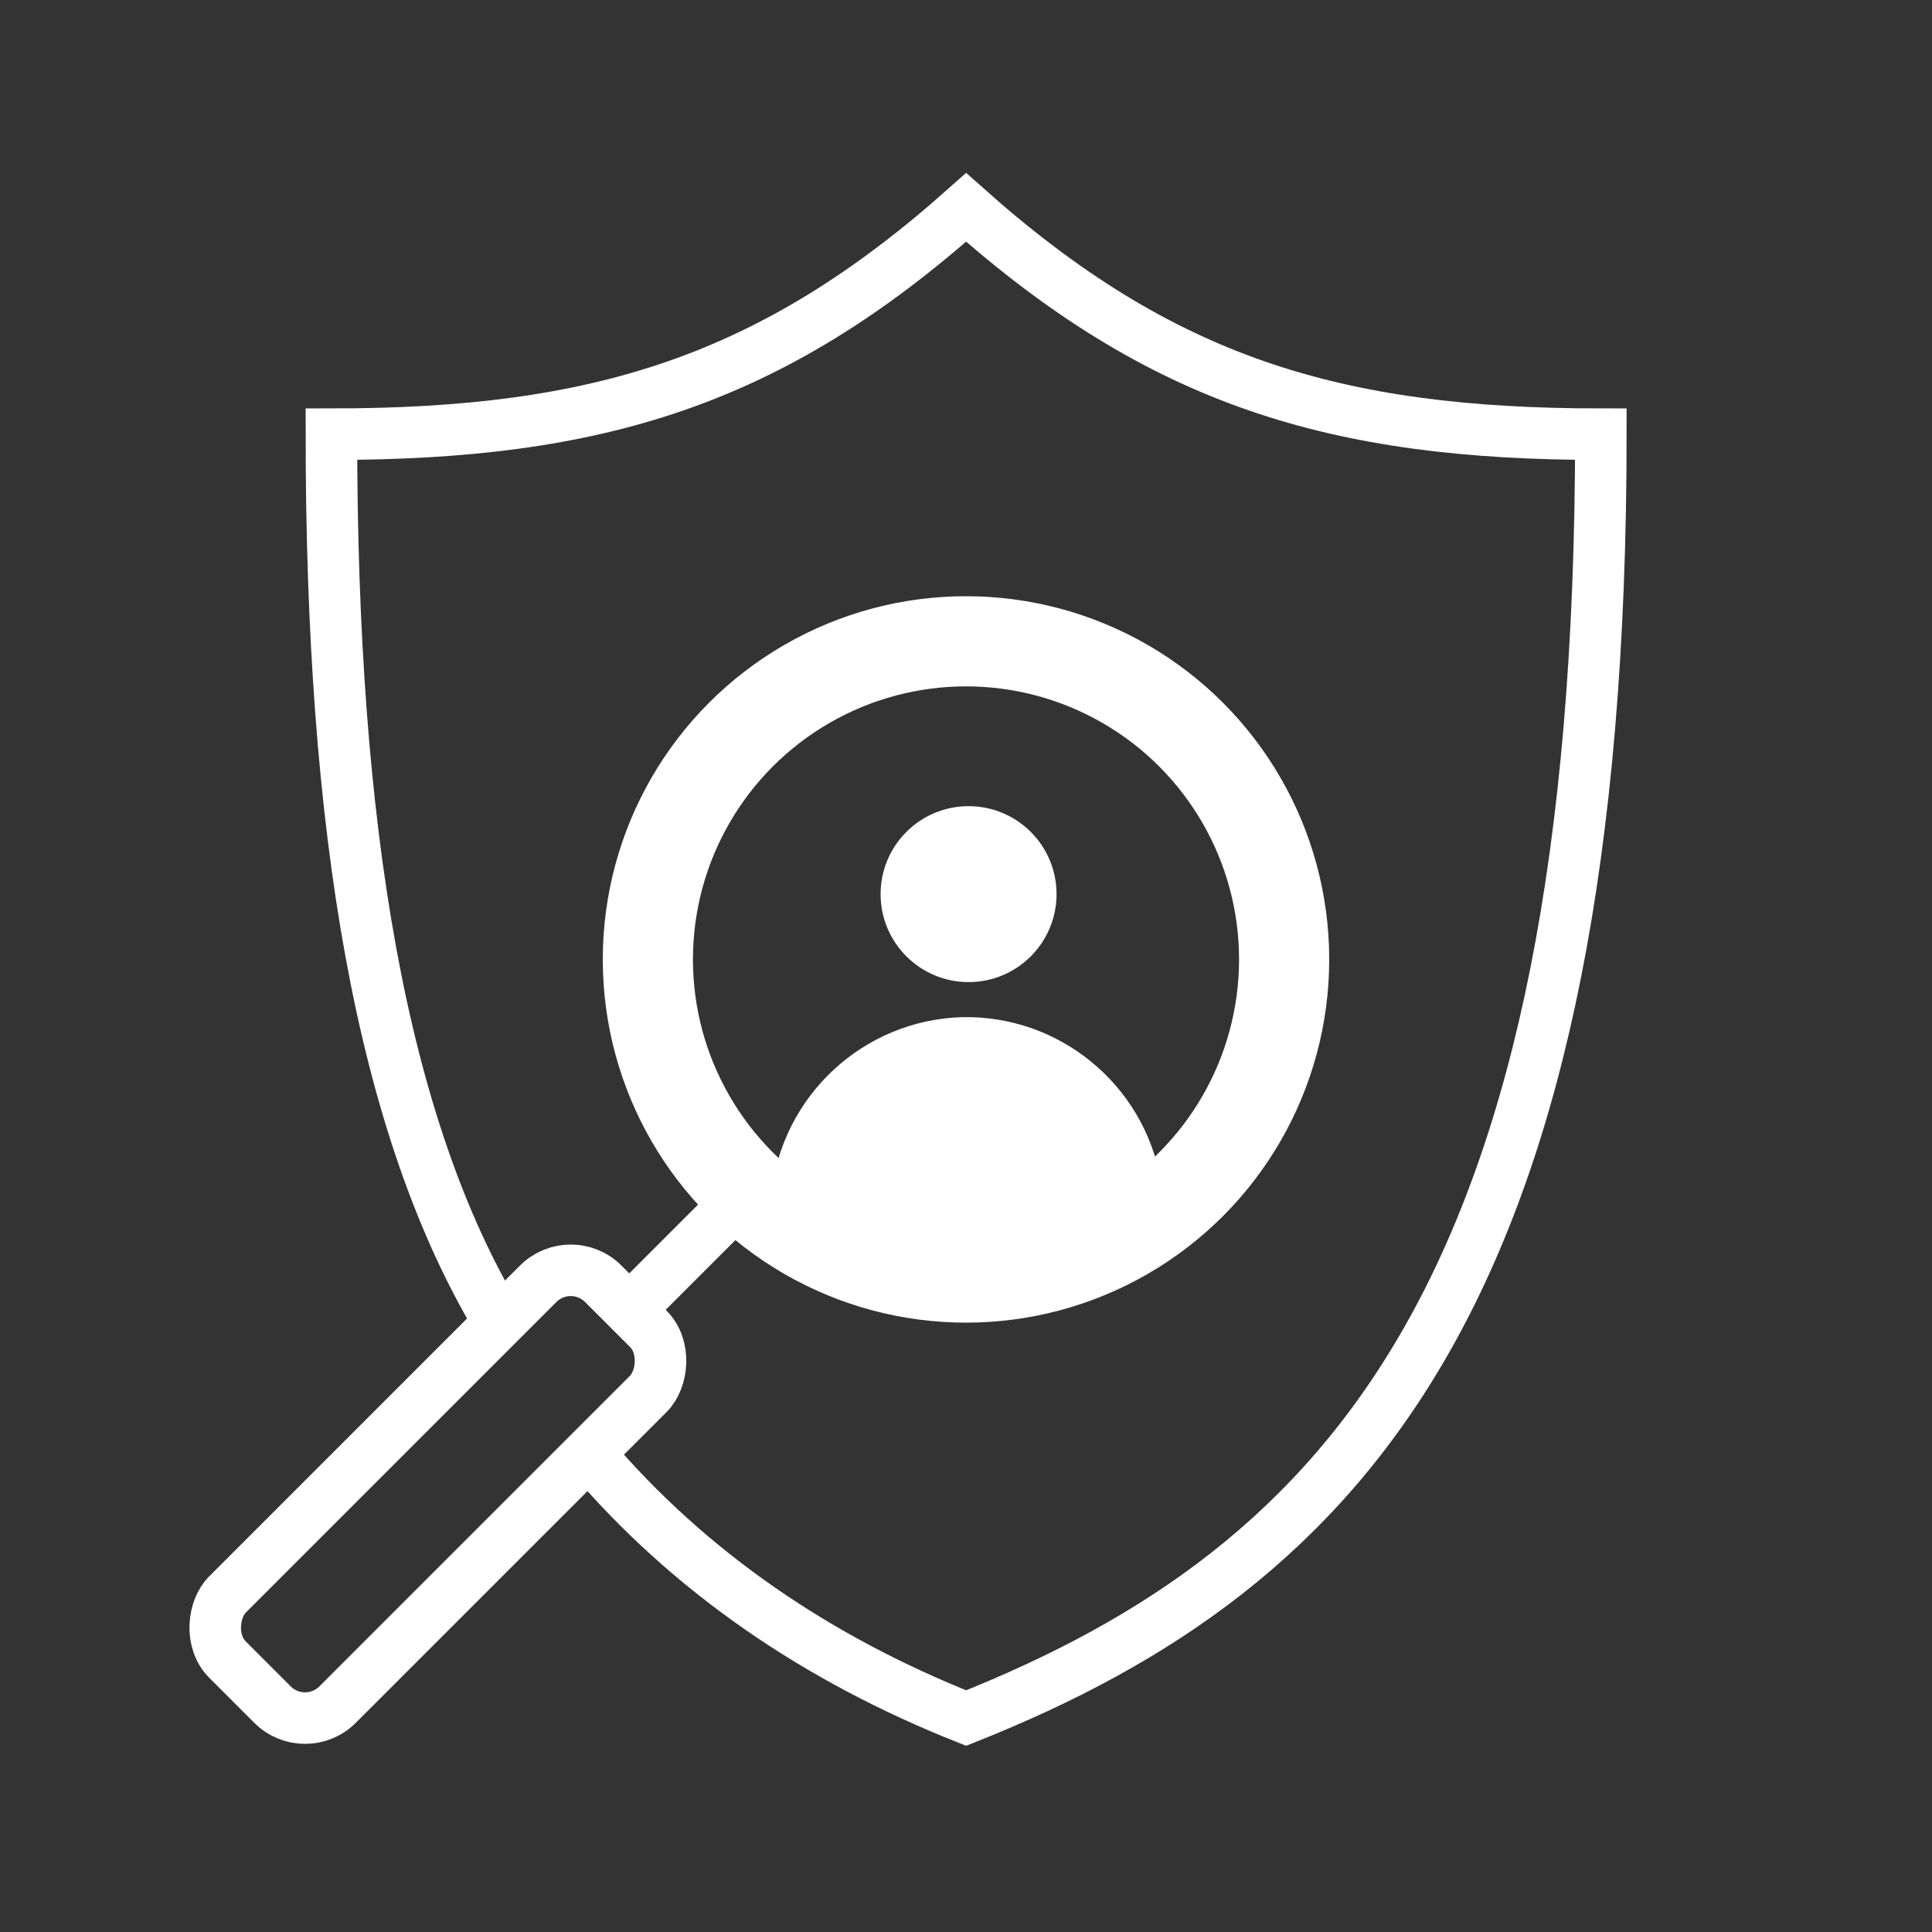
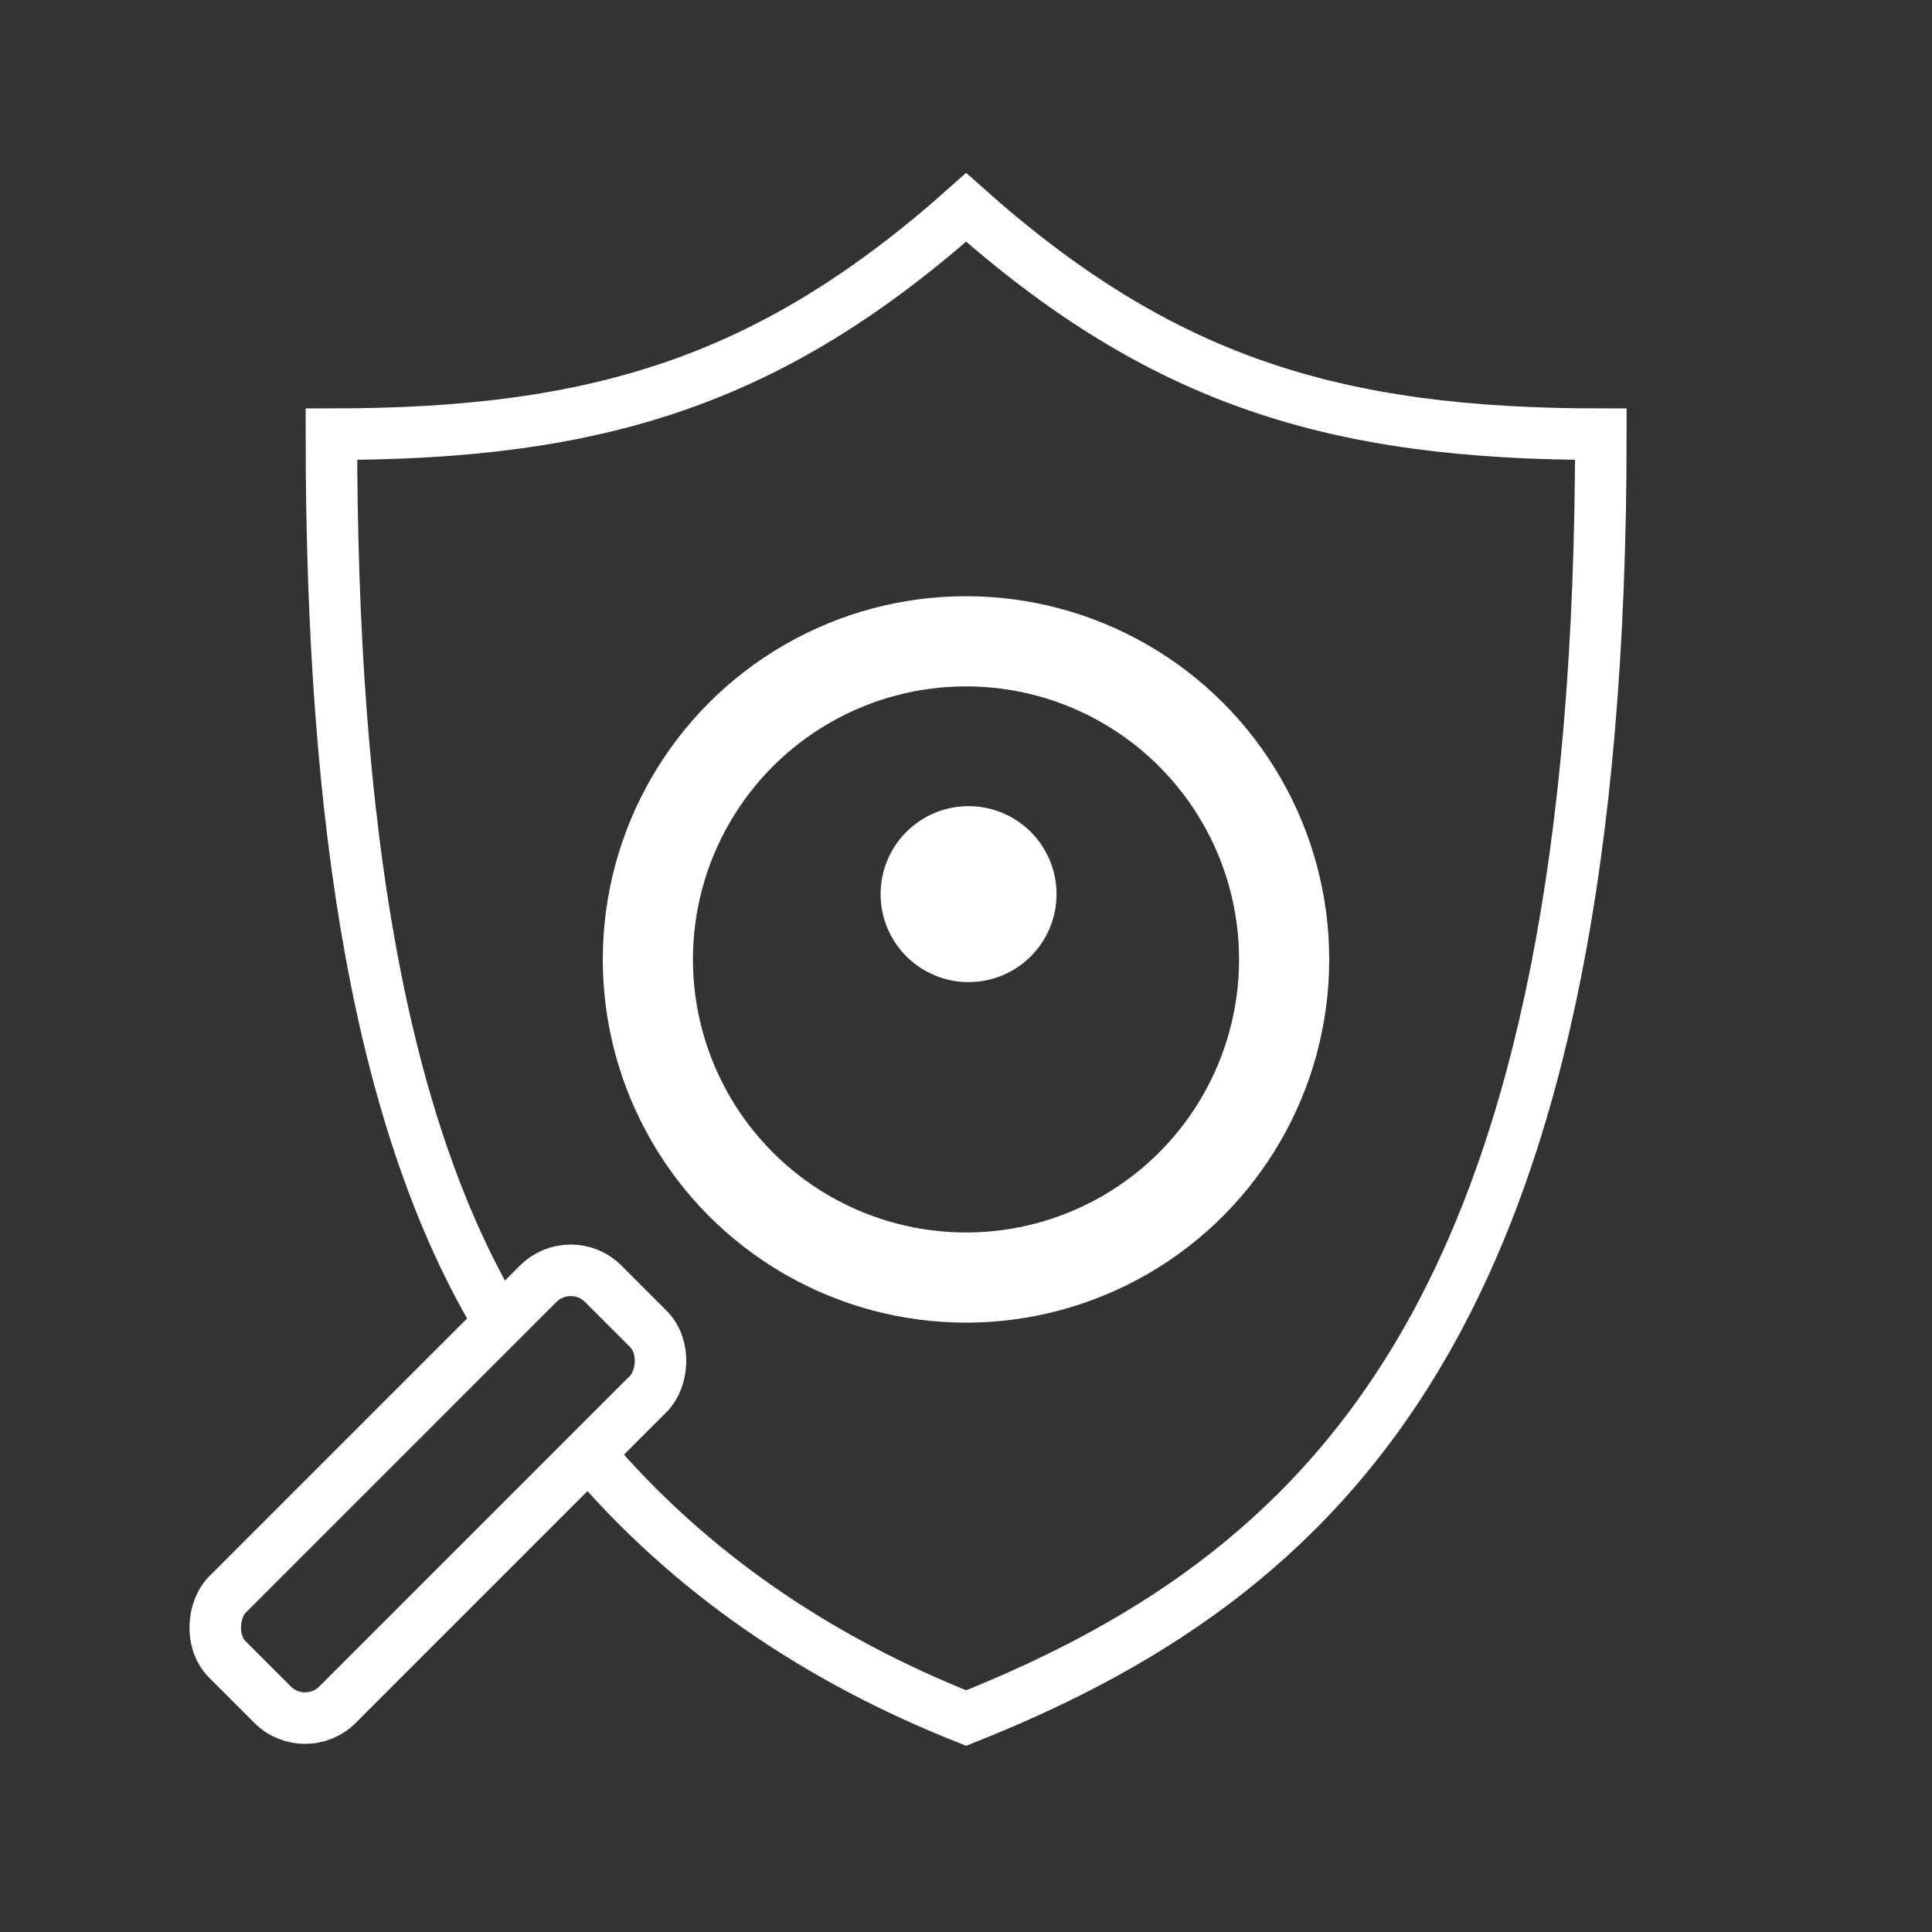
<svg xmlns="http://www.w3.org/2000/svg" id="Calque_1" data-name="Calque 1" viewBox="0 0 150 150">
  <rect x="0" y="0" width="150" height="150" fill="#333333" stroke="none" />
  <defs>
    <style>
      .cls-1 {
        stroke-miterlimit: 10;
        stroke-width: 4px;
      }

      .cls-1, .cls-2 {
        fill: none;
        stroke: #fff;
      }

      .cls-2 {
        stroke-linejoin: round;
        stroke-width: 7px;
      }

      .cls-3 {
        fill: #fff;
        stroke-width: 0px;
      }
    </style>
  </defs>
  <circle id="Ellipse_4" data-name="Ellipse 4" class="cls-3" cx="75.2" cy="69.42" r="6.83" />
-   <path id="Intersection_1" data-name="Intersection 1" class="cls-3" d="M59.89,92.7c.81-7.63,7.13-13.49,14.79-13.73,7.55-.16,14.09,5.19,15.43,12.62-4.06,3.97-9.47,6.25-15.14,6.39-5.5.15-10.87-1.73-15.08-5.28Z" />
+   <path id="Intersection_1" data-name="Intersection 1" class="cls-3" d="M59.89,92.7Z" />
  <path class="cls-1" d="M38.77,102.69c-9.21-15.25-13.04-38.39-13.04-68.98,20.63,0,34.12-4.1,49.28-17.61,15.16,13.51,28.65,17.61,49.28,17.61,0,66.21-19.49,87.83-49.28,99.68-11.47-4.56-21.41-11.25-29.3-20.54" />
  <circle class="cls-2" cx="75" cy="74.49" r="24.7" />
  <rect class="cls-1" x="27.95" y="95.38" width="12.09" height="41.26" rx="3.57" ry="3.57" transform="translate(91.99 9.94) rotate(45)" />
-   <line class="cls-1" x1="58.07" y1="92.48" x2="48.85" y2="101.7" />
</svg>